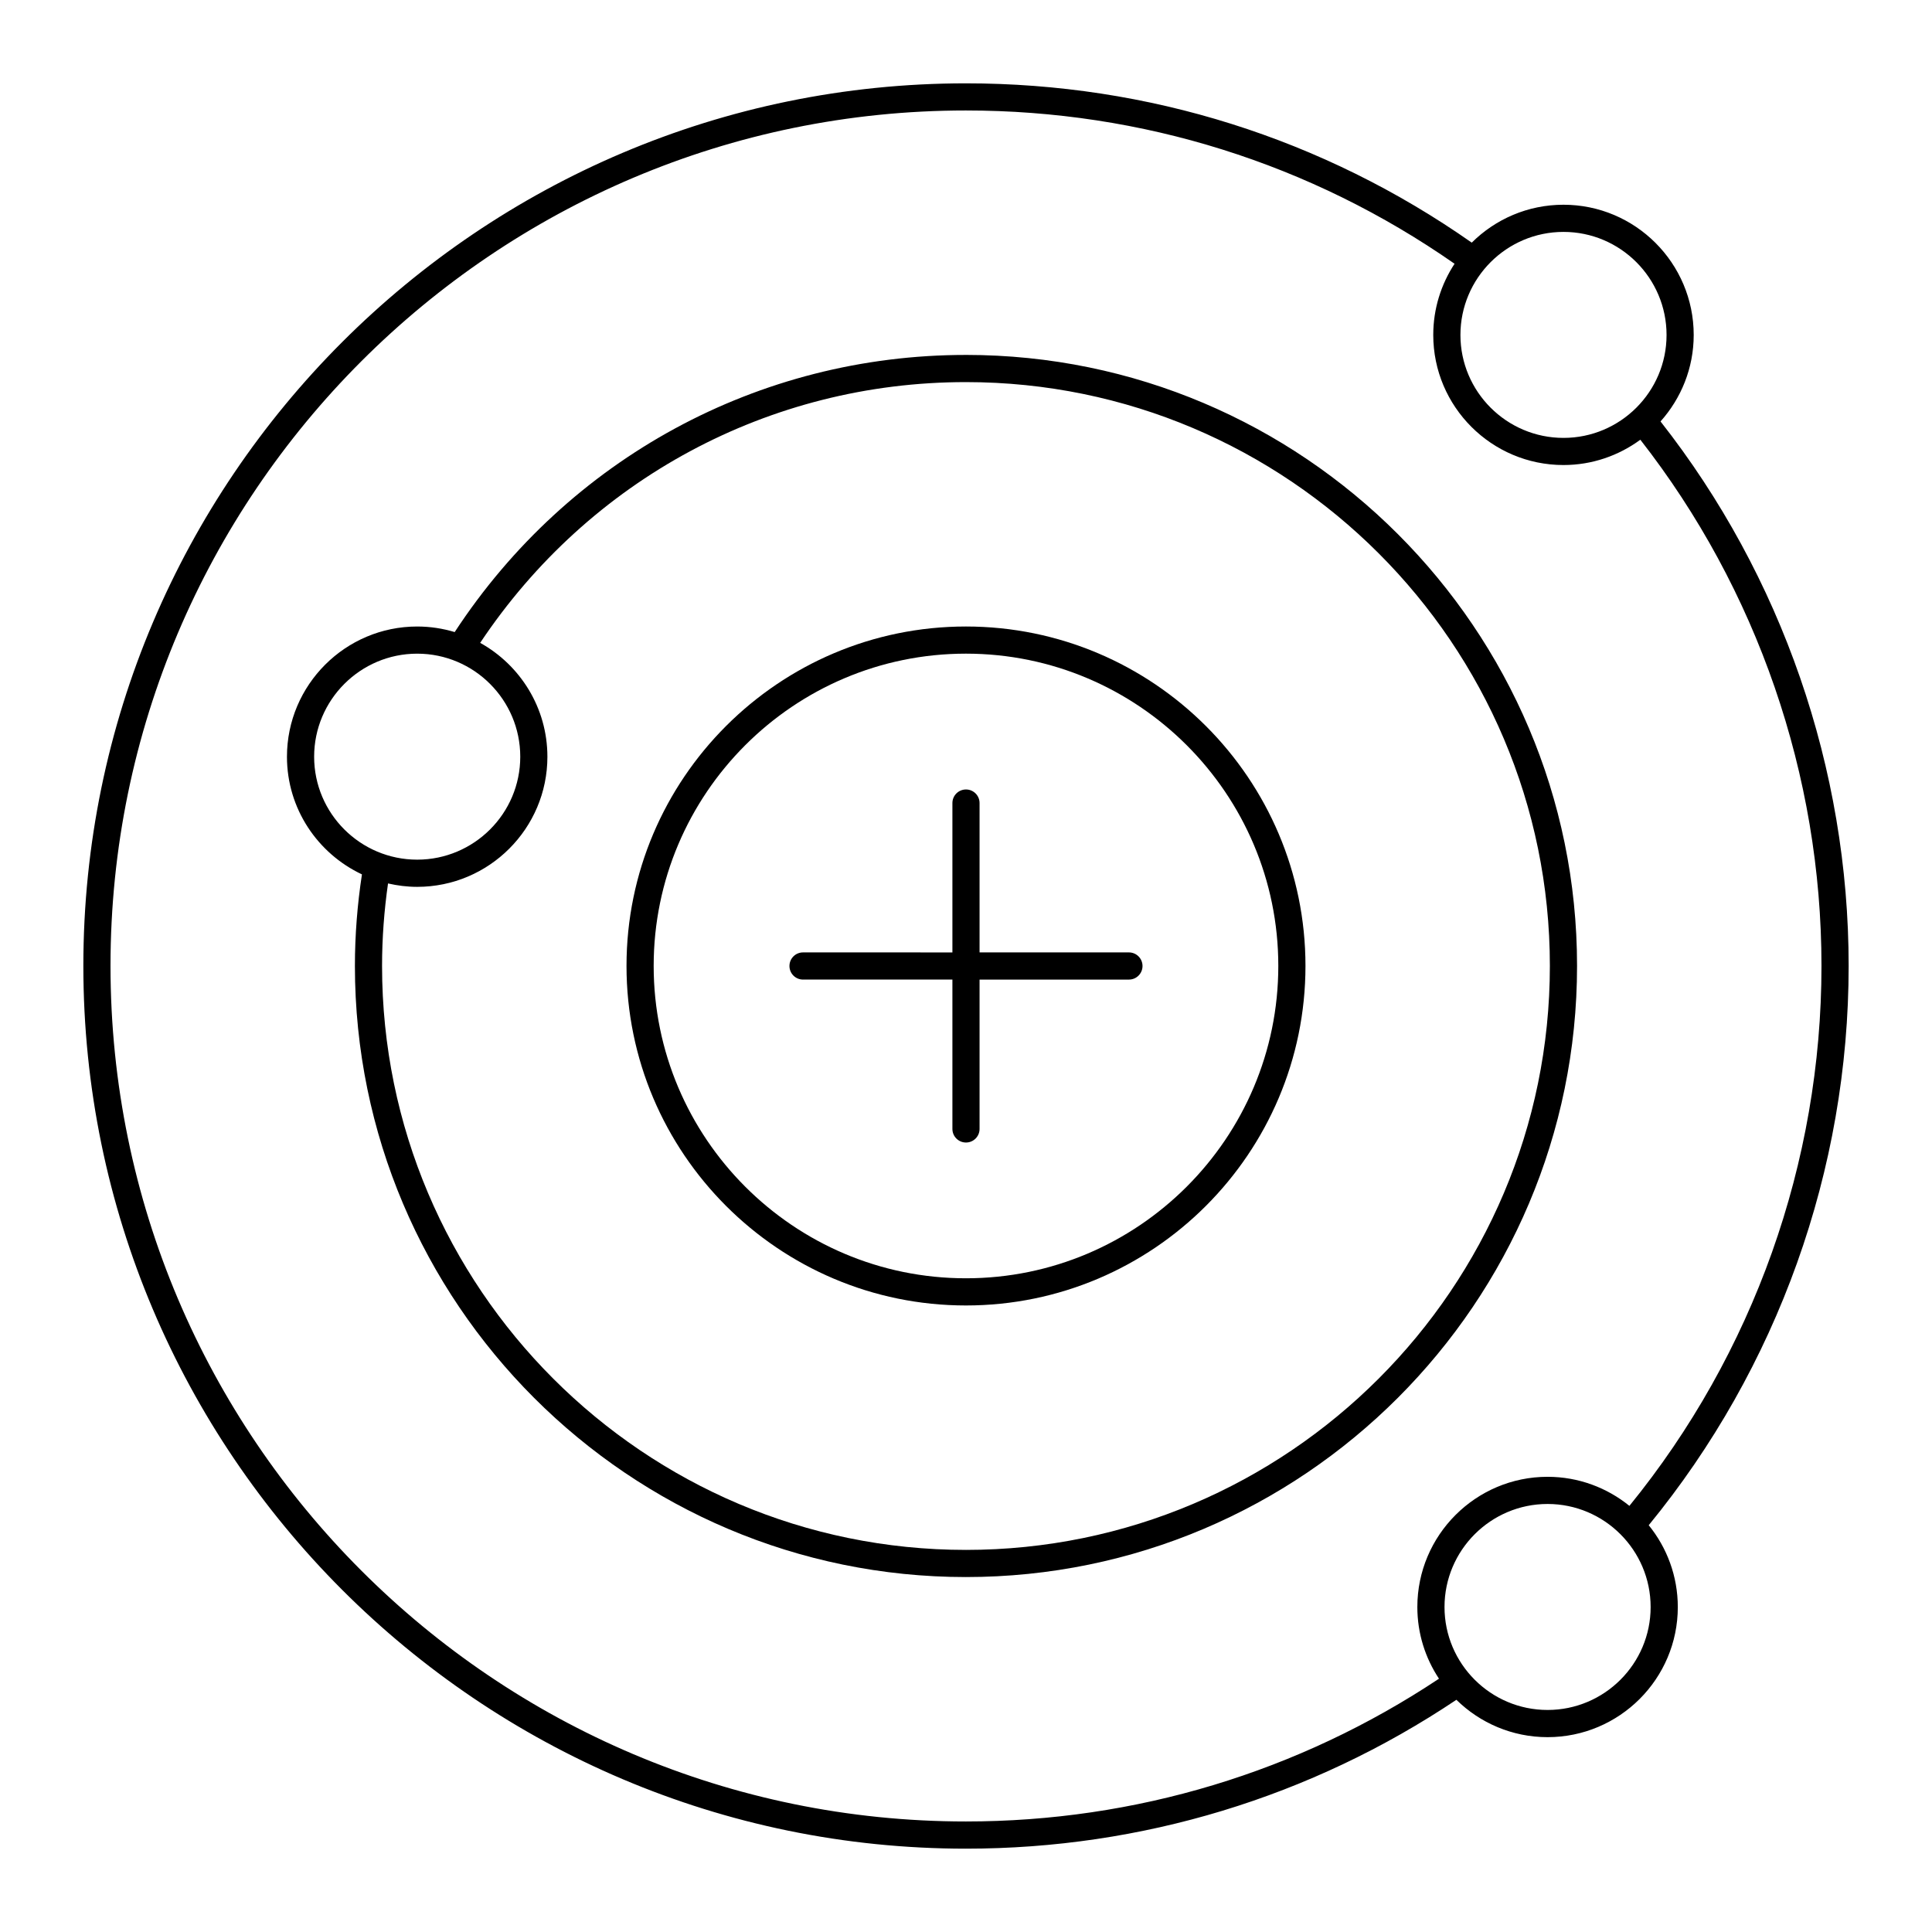
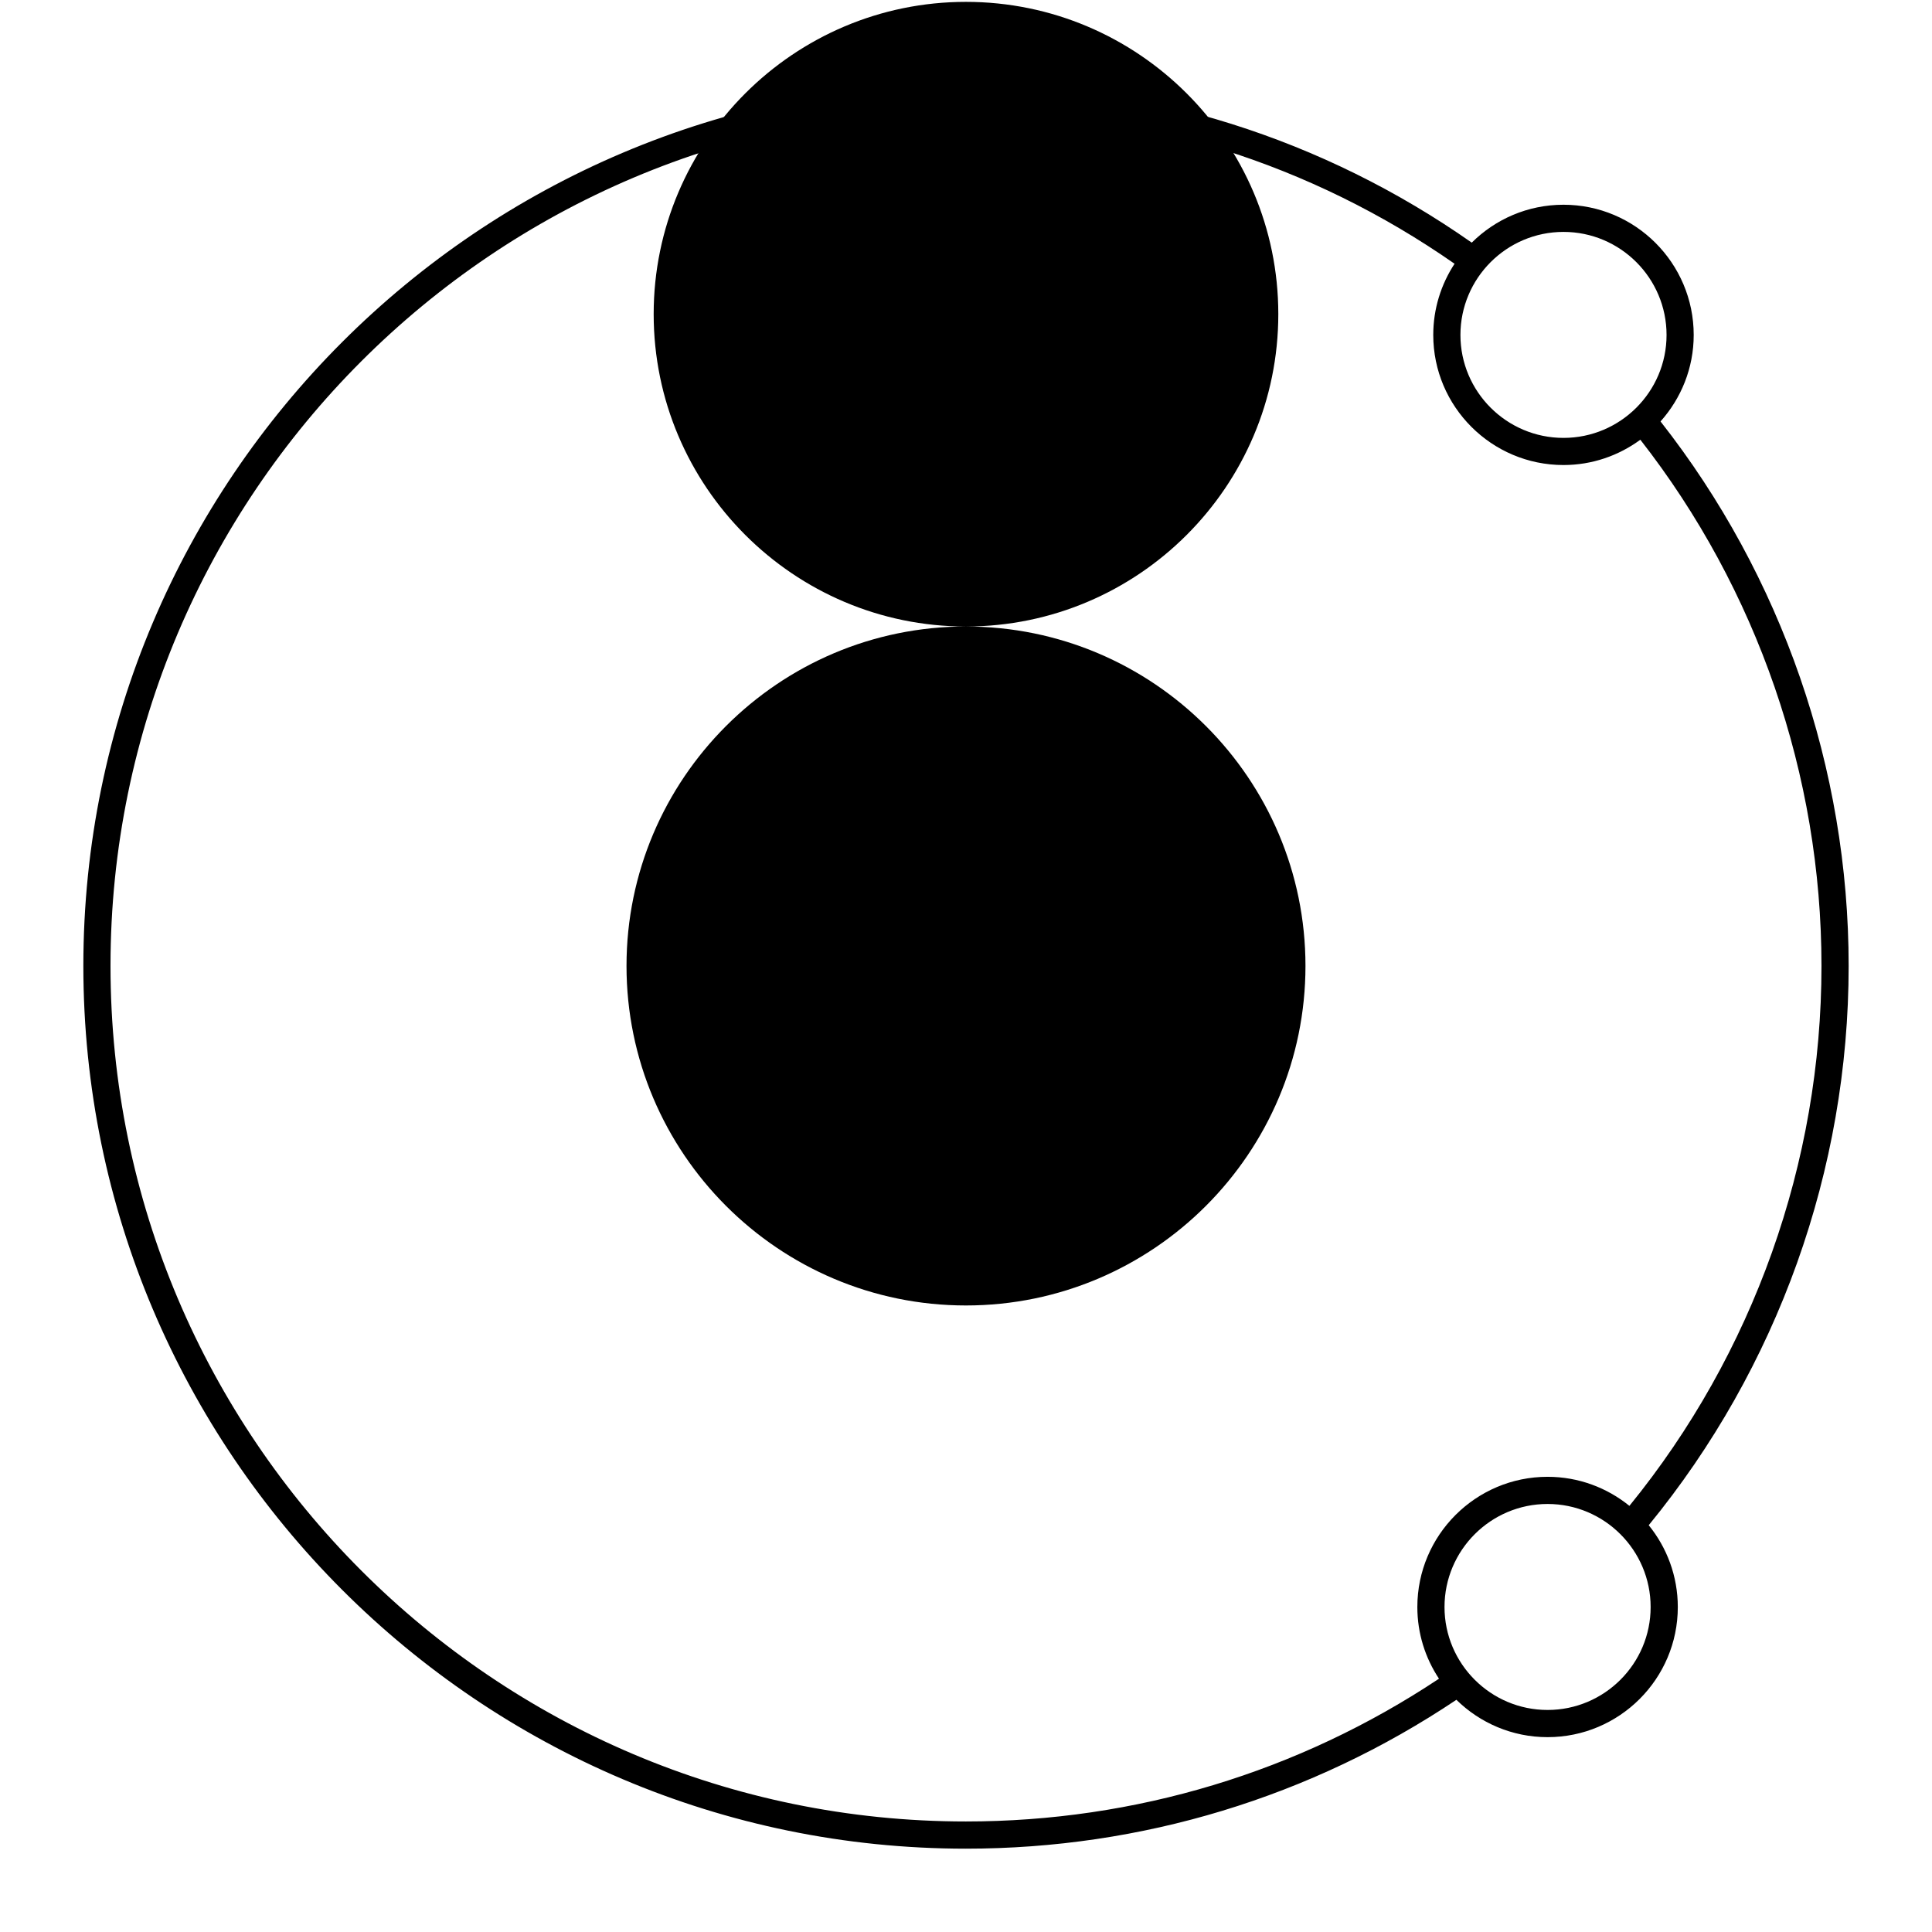
<svg xmlns="http://www.w3.org/2000/svg" fill="#000000" width="800px" height="800px" version="1.1" viewBox="144 144 512 512">
  <g>
-     <path d="m399.96 238.06c-54.934 0-105.33 27.43-135.46 73.445-3.152-0.949-6.484-1.473-9.941-1.473-19.031 0-34.512 15.48-34.512 34.512 0 13.777 8.152 25.66 19.871 31.176-1.211 7.945-1.863 16.082-1.863 24.246 0 89.312 72.633 161.97 161.91 161.97 89.312 0 161.97-72.66 161.97-161.97 0-89.273-72.66-161.91-161.97-161.91zm-172.71 106.48c0-15.062 12.254-27.312 27.312-27.312s27.312 12.254 27.312 27.312c0 15.043-12.254 27.277-27.312 27.277s-27.312-12.234-27.312-27.277zm172.71 210.2c-85.309 0-154.71-69.43-154.71-154.77 0-7.352 0.555-14.676 1.582-21.848 2.488 0.57 5.066 0.902 7.723 0.902 19.031 0 34.512-15.465 34.512-34.477 0-12.977-7.203-24.289-17.816-30.184 28.875-43.316 76.652-69.102 128.71-69.102 85.344 0 154.77 69.398 154.77 154.71 0 85.344-69.43 154.77-154.77 154.77z" />
-     <path d="m399.98 310.03c-49.598 0-89.949 40.352-89.949 89.949 0 49.617 40.352 89.984 89.949 89.984 49.617 0 89.984-40.367 89.984-89.984 0-49.598-40.367-89.949-89.984-89.949zm0 172.73c-45.629 0-82.75-37.137-82.75-82.785 0-45.629 37.121-82.75 82.75-82.75 45.648 0 82.785 37.121 82.785 82.75 0 45.648-37.137 82.785-82.785 82.785z" />
+     <path d="m399.98 310.03c-49.598 0-89.949 40.352-89.949 89.949 0 49.617 40.352 89.984 89.949 89.984 49.617 0 89.984-40.367 89.984-89.984 0-49.598-40.367-89.949-89.984-89.949zc-45.629 0-82.75-37.137-82.75-82.785 0-45.629 37.121-82.75 82.75-82.75 45.648 0 82.785 37.121 82.785 82.75 0 45.648-37.137 82.785-82.785 82.785z" />
    <path d="m592.85 232.77c0-19.031-15.48-34.512-34.512-34.512-9.477 0-18.066 3.84-24.309 10.043-39.402-27.605-85.676-42.215-134.06-42.215-128.96 0-233.88 104.92-233.88 233.88 0 129 104.92 233.95 233.88 233.95 46.594 0 91.461-13.656 129.99-39.453 6.231 6.117 14.762 9.902 24.164 9.902 19.031 0 34.512-15.465 34.512-34.477 0-8.215-2.894-15.762-7.707-21.691 34.168-41.699 52.984-94.191 52.984-148.23 0-52.254-17.707-103.34-49.855-144.28 5.449-6.102 8.793-14.113 8.793-22.914zm-34.508-27.312c15.059 0 27.312 12.254 27.312 27.312 0 15.043-12.254 27.277-27.312 27.277s-27.312-12.238-27.312-27.277c0-15.062 12.254-27.312 27.312-27.312zm-4.219 391.7c-15.059 0-27.312-12.238-27.312-27.277 0-15.059 12.254-27.312 27.312-27.312s27.312 12.254 27.312 27.312c0 15.043-12.254 27.277-27.312 27.277zm21.688-54.086c-5.934-4.809-13.477-7.703-21.688-7.703-19.031 0-34.512 15.48-34.512 34.512 0 7.016 2.121 13.539 5.734 18.992-37.207 24.742-80.465 37.836-125.38 37.836-125 0-226.68-101.72-226.68-226.75 0-124.99 101.68-226.68 226.68-226.68 46.73 0 91.418 14.059 129.51 40.621-3.559 5.43-5.648 11.902-5.648 18.863 0 19.012 15.48 34.477 34.512 34.477 7.621 0 14.652-2.512 20.367-6.707 30.957 39.602 48.004 88.953 48.004 139.43 0 52.137-18.074 102.79-50.902 143.11z" />
    <path d="m443.18 396.4h-39.586v-39.582c0-1.988-1.609-3.598-3.598-3.598s-3.598 1.609-3.598 3.598v39.586l-39.586-0.004c-1.988 0-3.598 1.609-3.598 3.598 0 1.988 1.609 3.598 3.598 3.598h39.586v39.586c0 1.988 1.609 3.598 3.598 3.598s3.598-1.609 3.598-3.598v-39.582h39.586c1.988 0 3.598-1.609 3.598-3.598s-1.609-3.602-3.598-3.602z" />
  </g>
</svg>